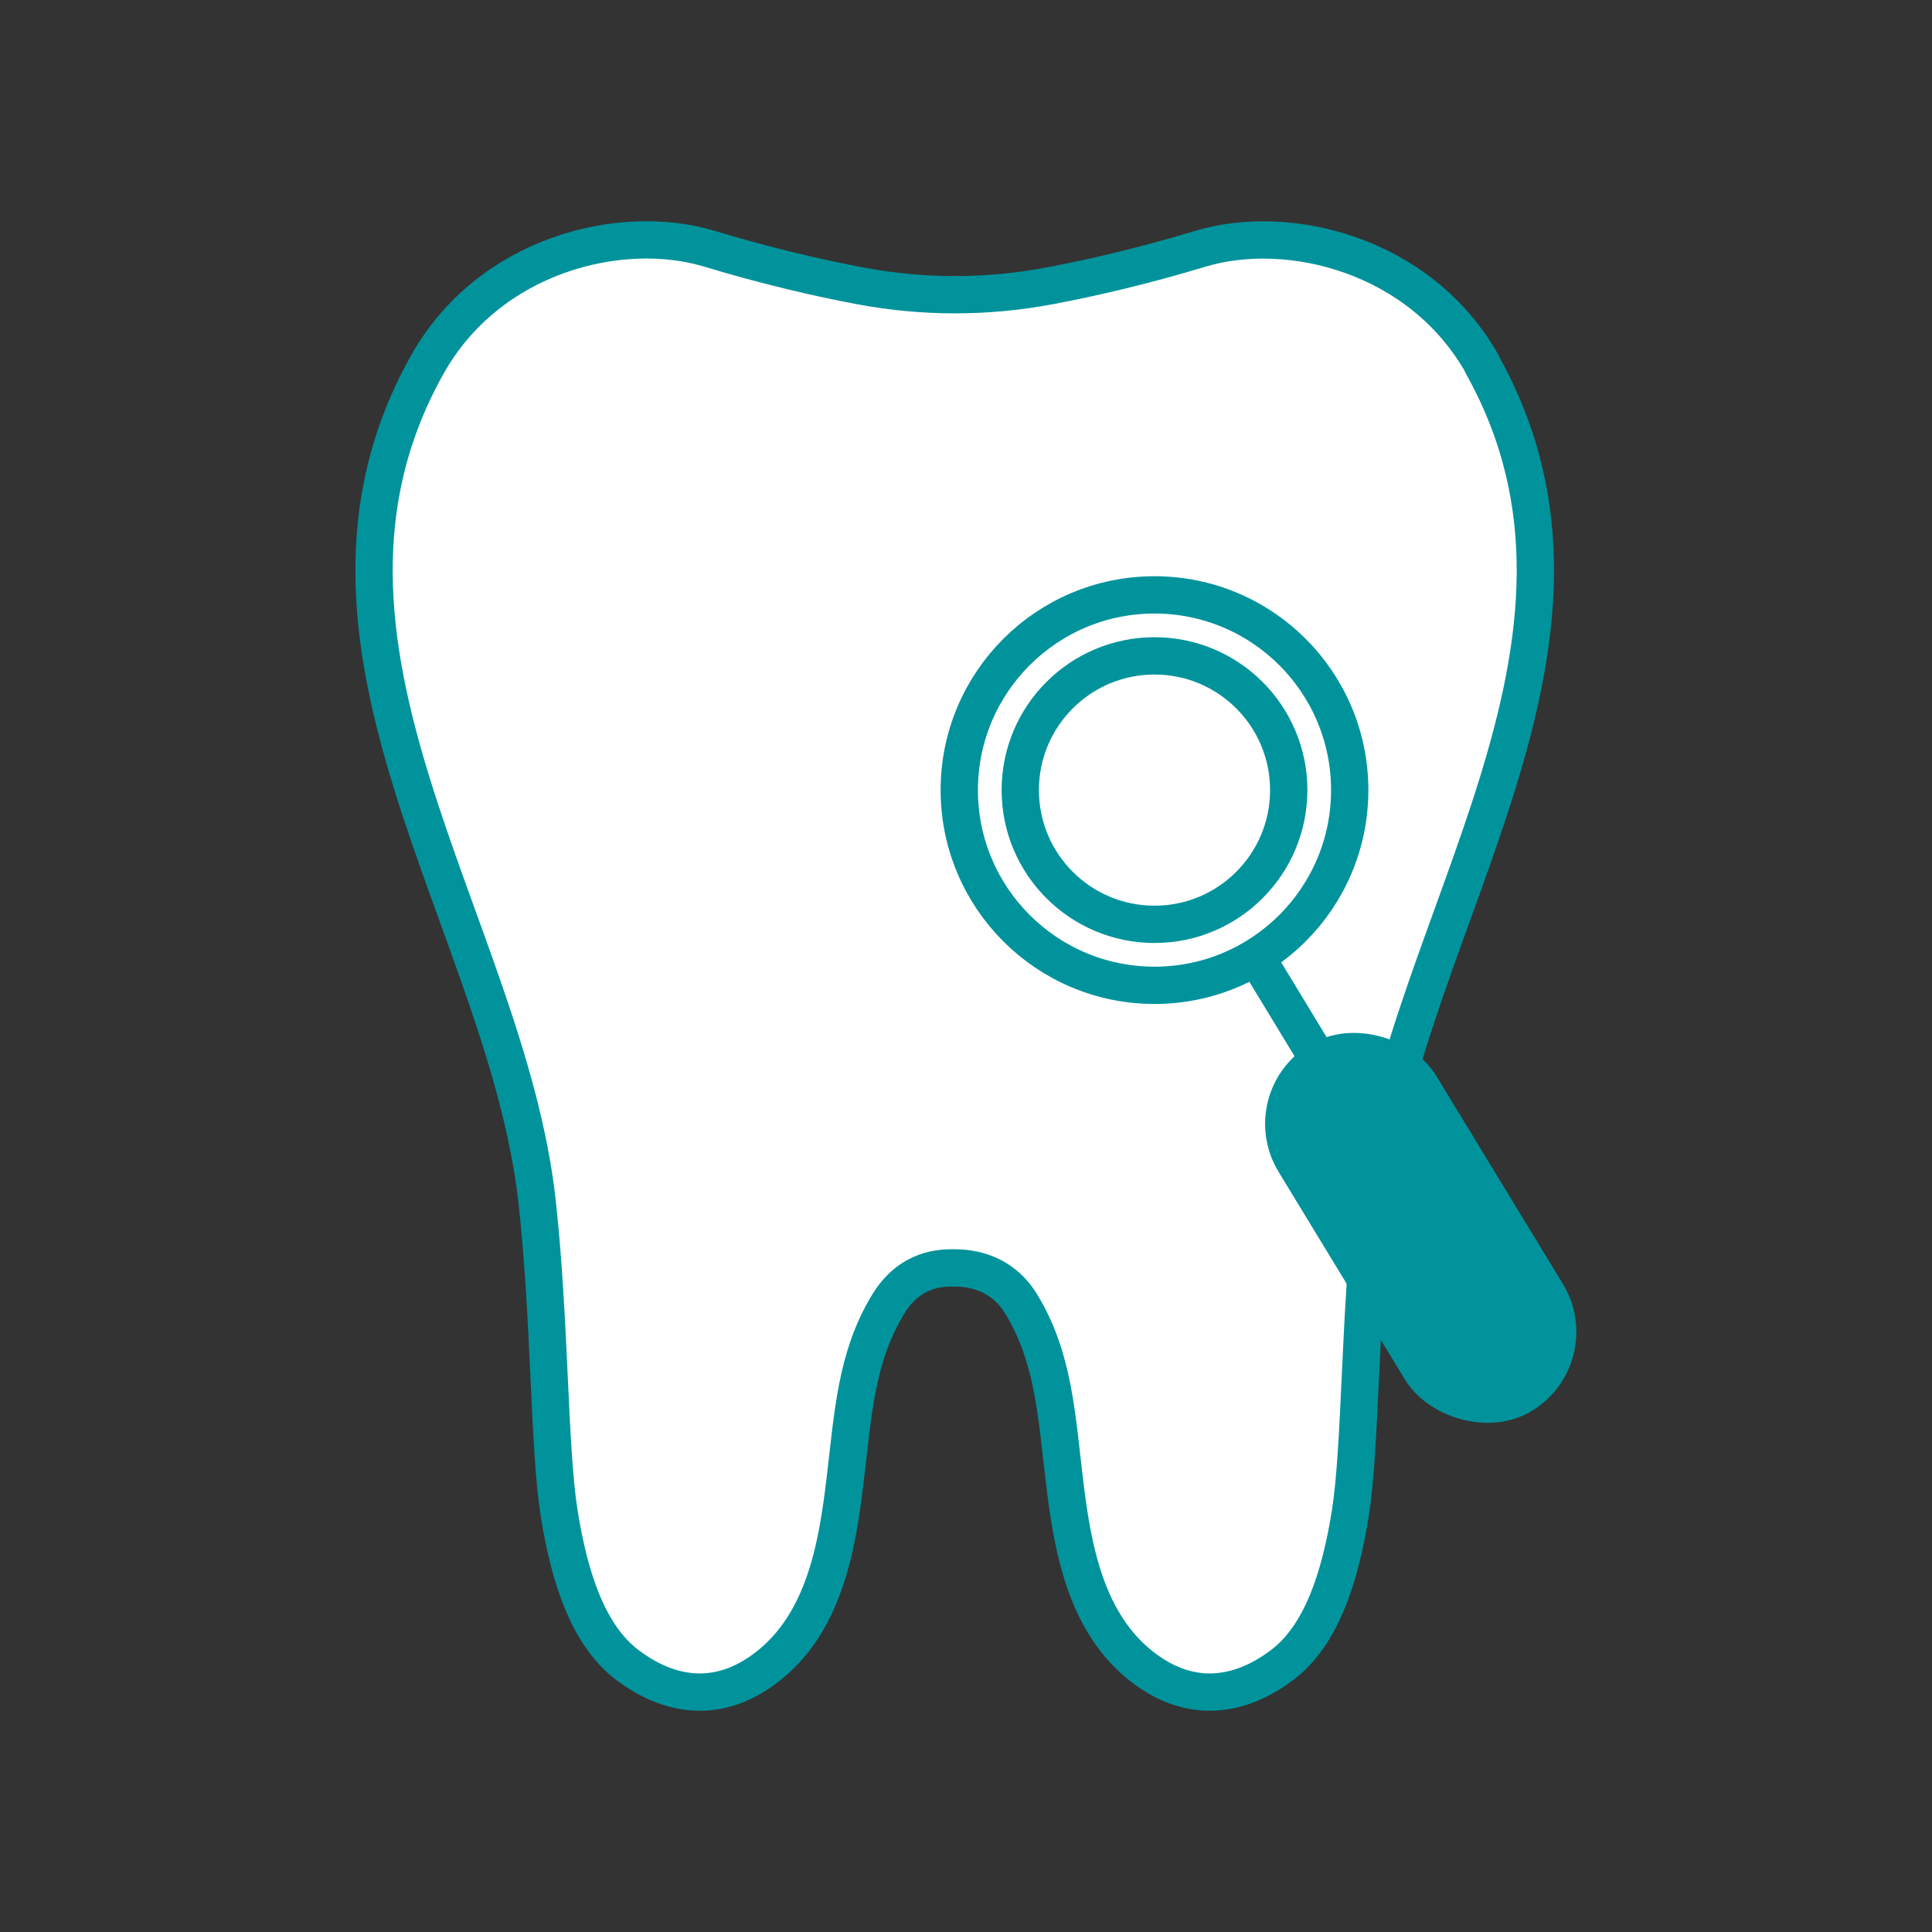
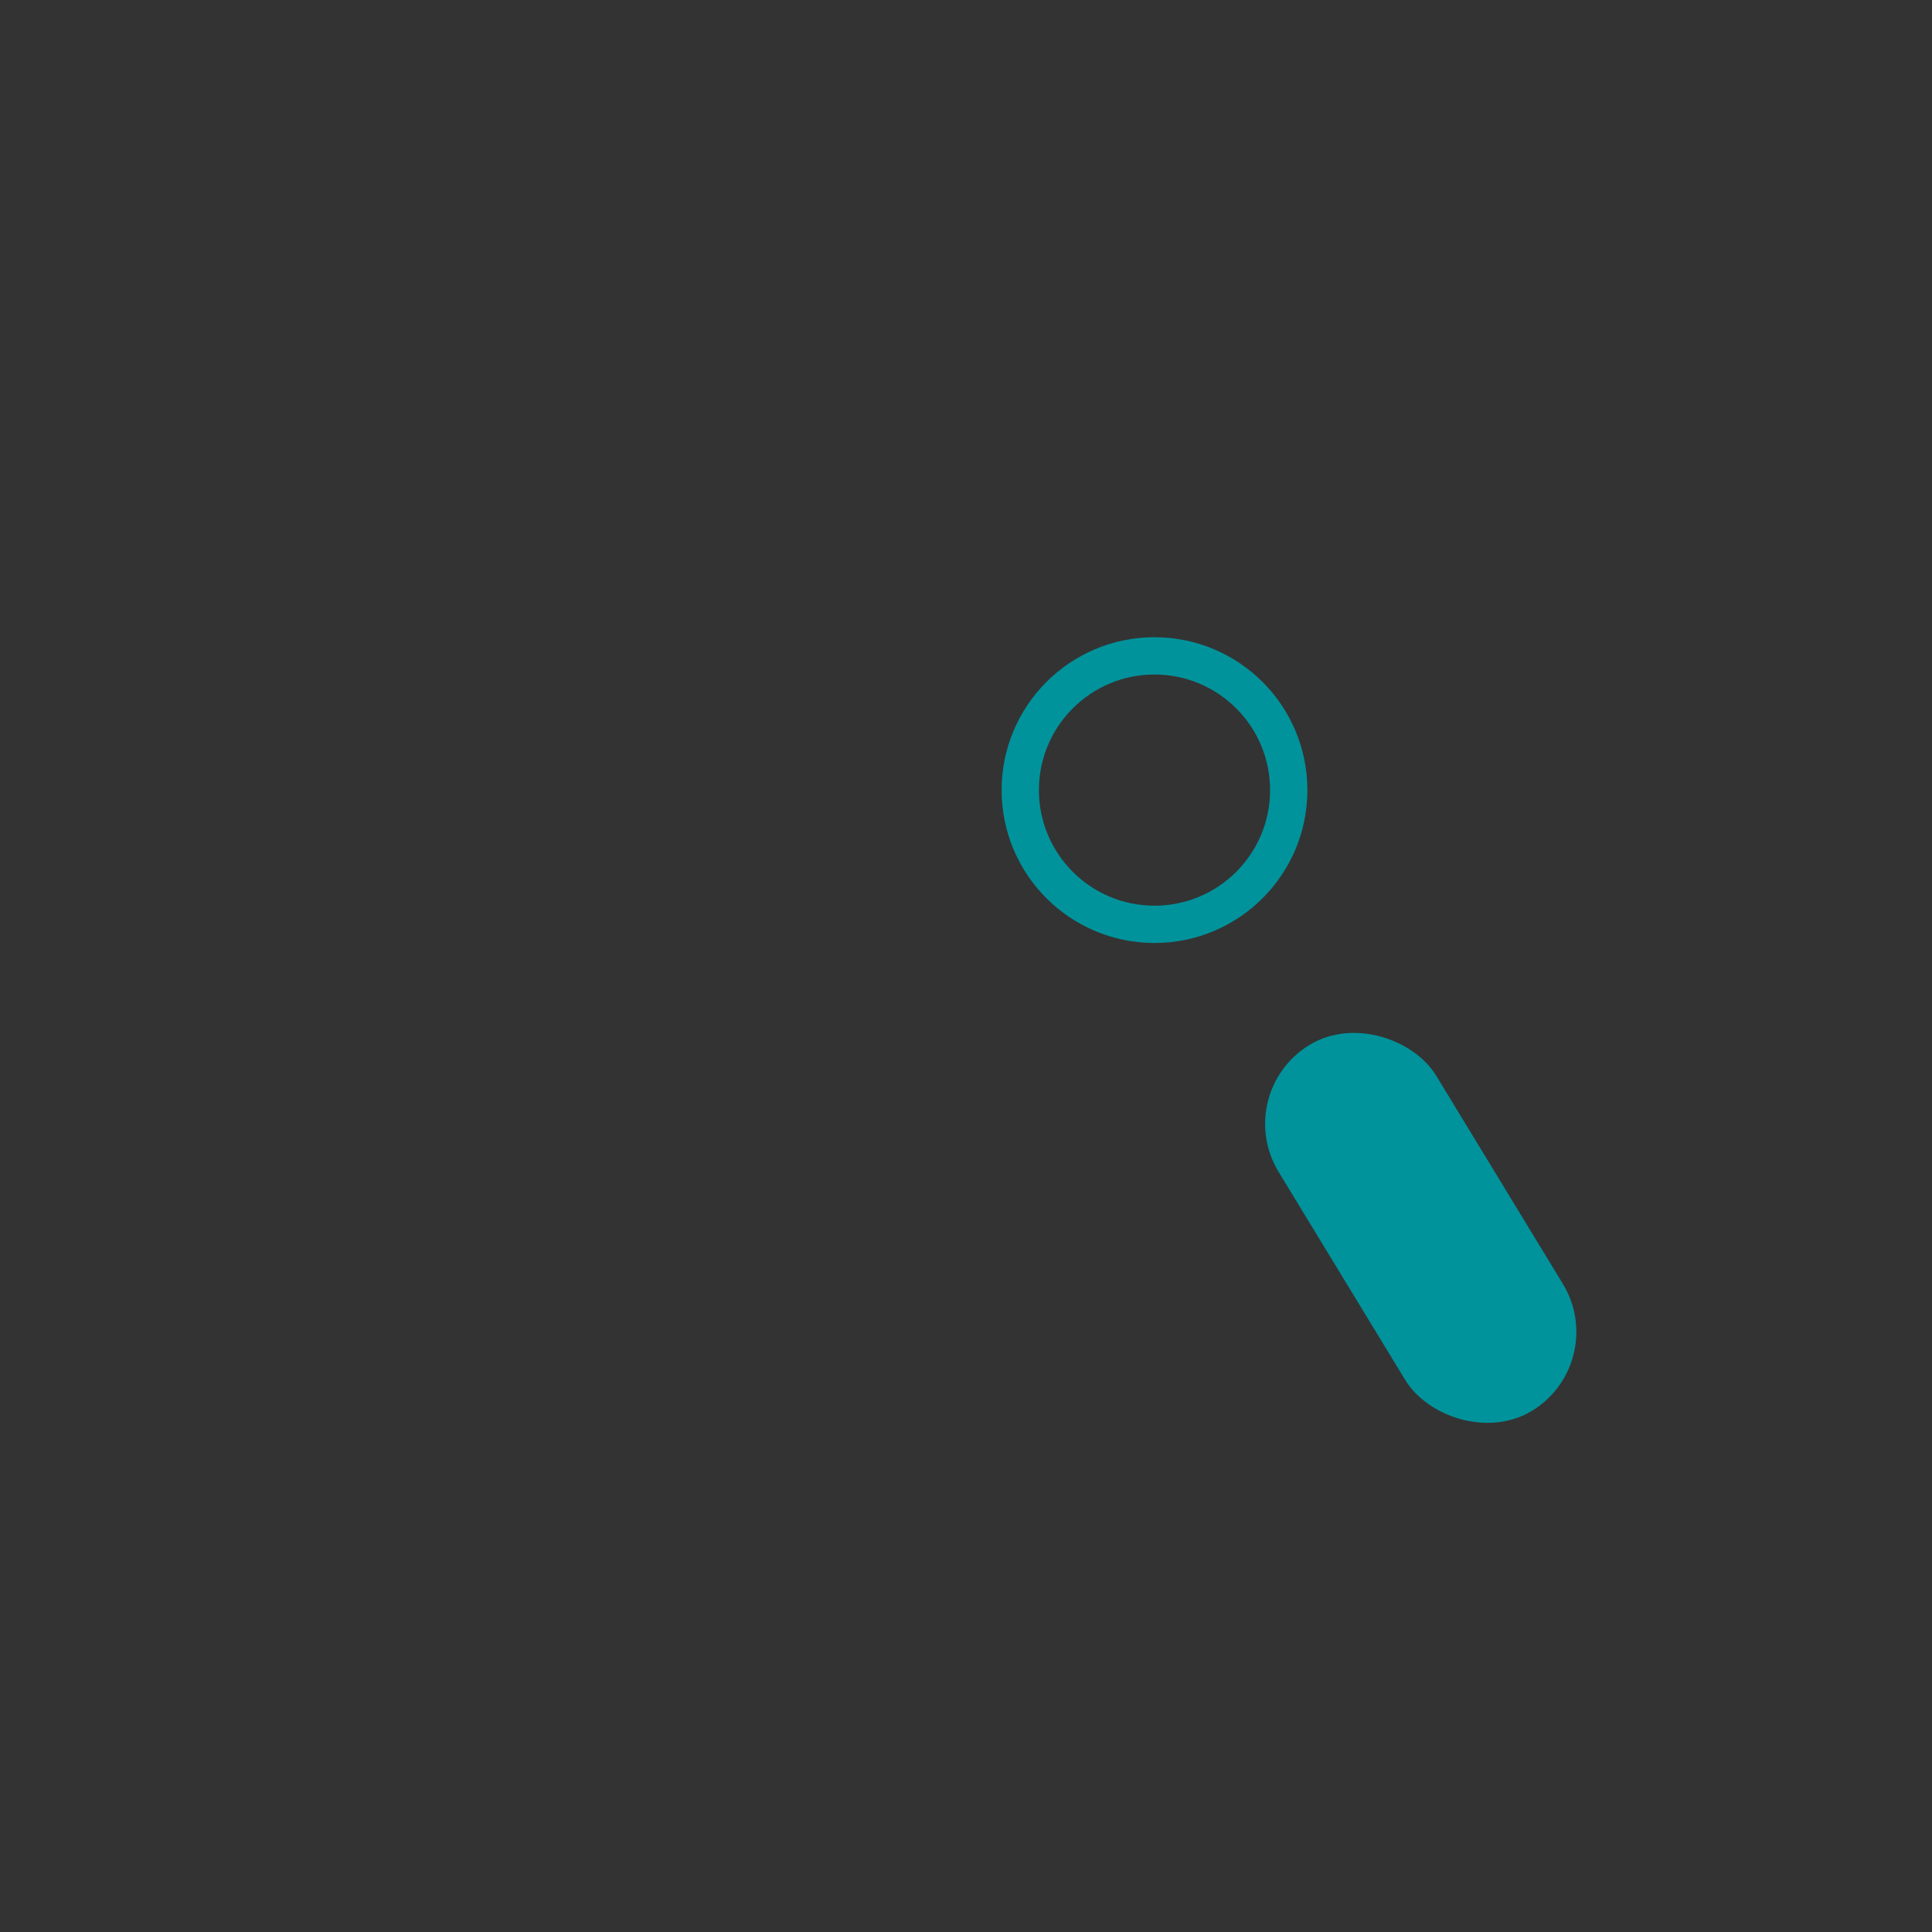
<svg xmlns="http://www.w3.org/2000/svg" id="_圖層_2" data-name="圖層 2" viewBox="0 0 115 115">
  <rect x="0" y="0" width="115" height="115" fill="#333333" stroke="none" />
  <defs>
    <style>
      .cls-1, .cls-2 {
        fill: none;
      }

      .cls-3 {
        fill: #fff;
      }

      .cls-3, .cls-4, .cls-2 {
        stroke: #00939c;
        stroke-linecap: round;
        stroke-linejoin: round;
        stroke-width: 2.22px;
      }

      .cls-4 {
        fill: #00939c;
      }

      .cls-5 {
        clip-path: url(#clippath);
      }
    </style>
    <clipPath id="clippath">
      <rect class="cls-1" width="115" height="115" />
    </clipPath>
  </defs>
  <g id="icons">
    <g class="cls-5">
      <g>
-         <path class="cls-3" d="M88.25,21.71c-3.68-6.56-11.54-8.49-16.81-6.9-3.44,1.04-6.5,1.74-8.94,2.2-3.75.71-7.57.71-11.32,0-2.44-.46-5.5-1.16-8.94-2.2-5.27-1.6-13.13.33-16.81,6.9-9.31,16.62,4.7,33.26,6.54,49.81.78,7.06.69,14.61,1.31,18.53s1.75,7.29,4.04,9.04c1.98,1.51,5.01,2.67,8.28.18,3.47-2.64,4.23-7.21,4.7-11.13.47-3.92.64-7.32,2.55-10.48,1.34-2.22,3.26-2.18,3.84-2.19.57,0,2.78-.04,4.12,2.19,1.91,3.16,2.08,6.56,2.55,10.48.47,3.92,1.23,8.49,4.7,11.13,3.27,2.49,6.3,1.33,8.28-.18,2.29-1.74,3.42-5.12,4.04-9.04s.53-11.48,1.31-18.53c1.84-16.55,15.84-33.19,6.54-49.81Z" />
        <g>
-           <circle class="cls-2" cx="68.72" cy="47.03" r="11.62" />
          <circle class="cls-2" cx="68.72" cy="47.03" r="7.99" />
-           <line class="cls-2" x1="74.84" y1="57.08" x2="78.3" y2="62.78" />
          <rect class="cls-4" x="80.18" y="61.44" width="8.77" height="23.27" rx="4.39" ry="4.39" transform="translate(-25.66 54.62) rotate(-31.32)" />
        </g>
      </g>
    </g>
  </g>
</svg>